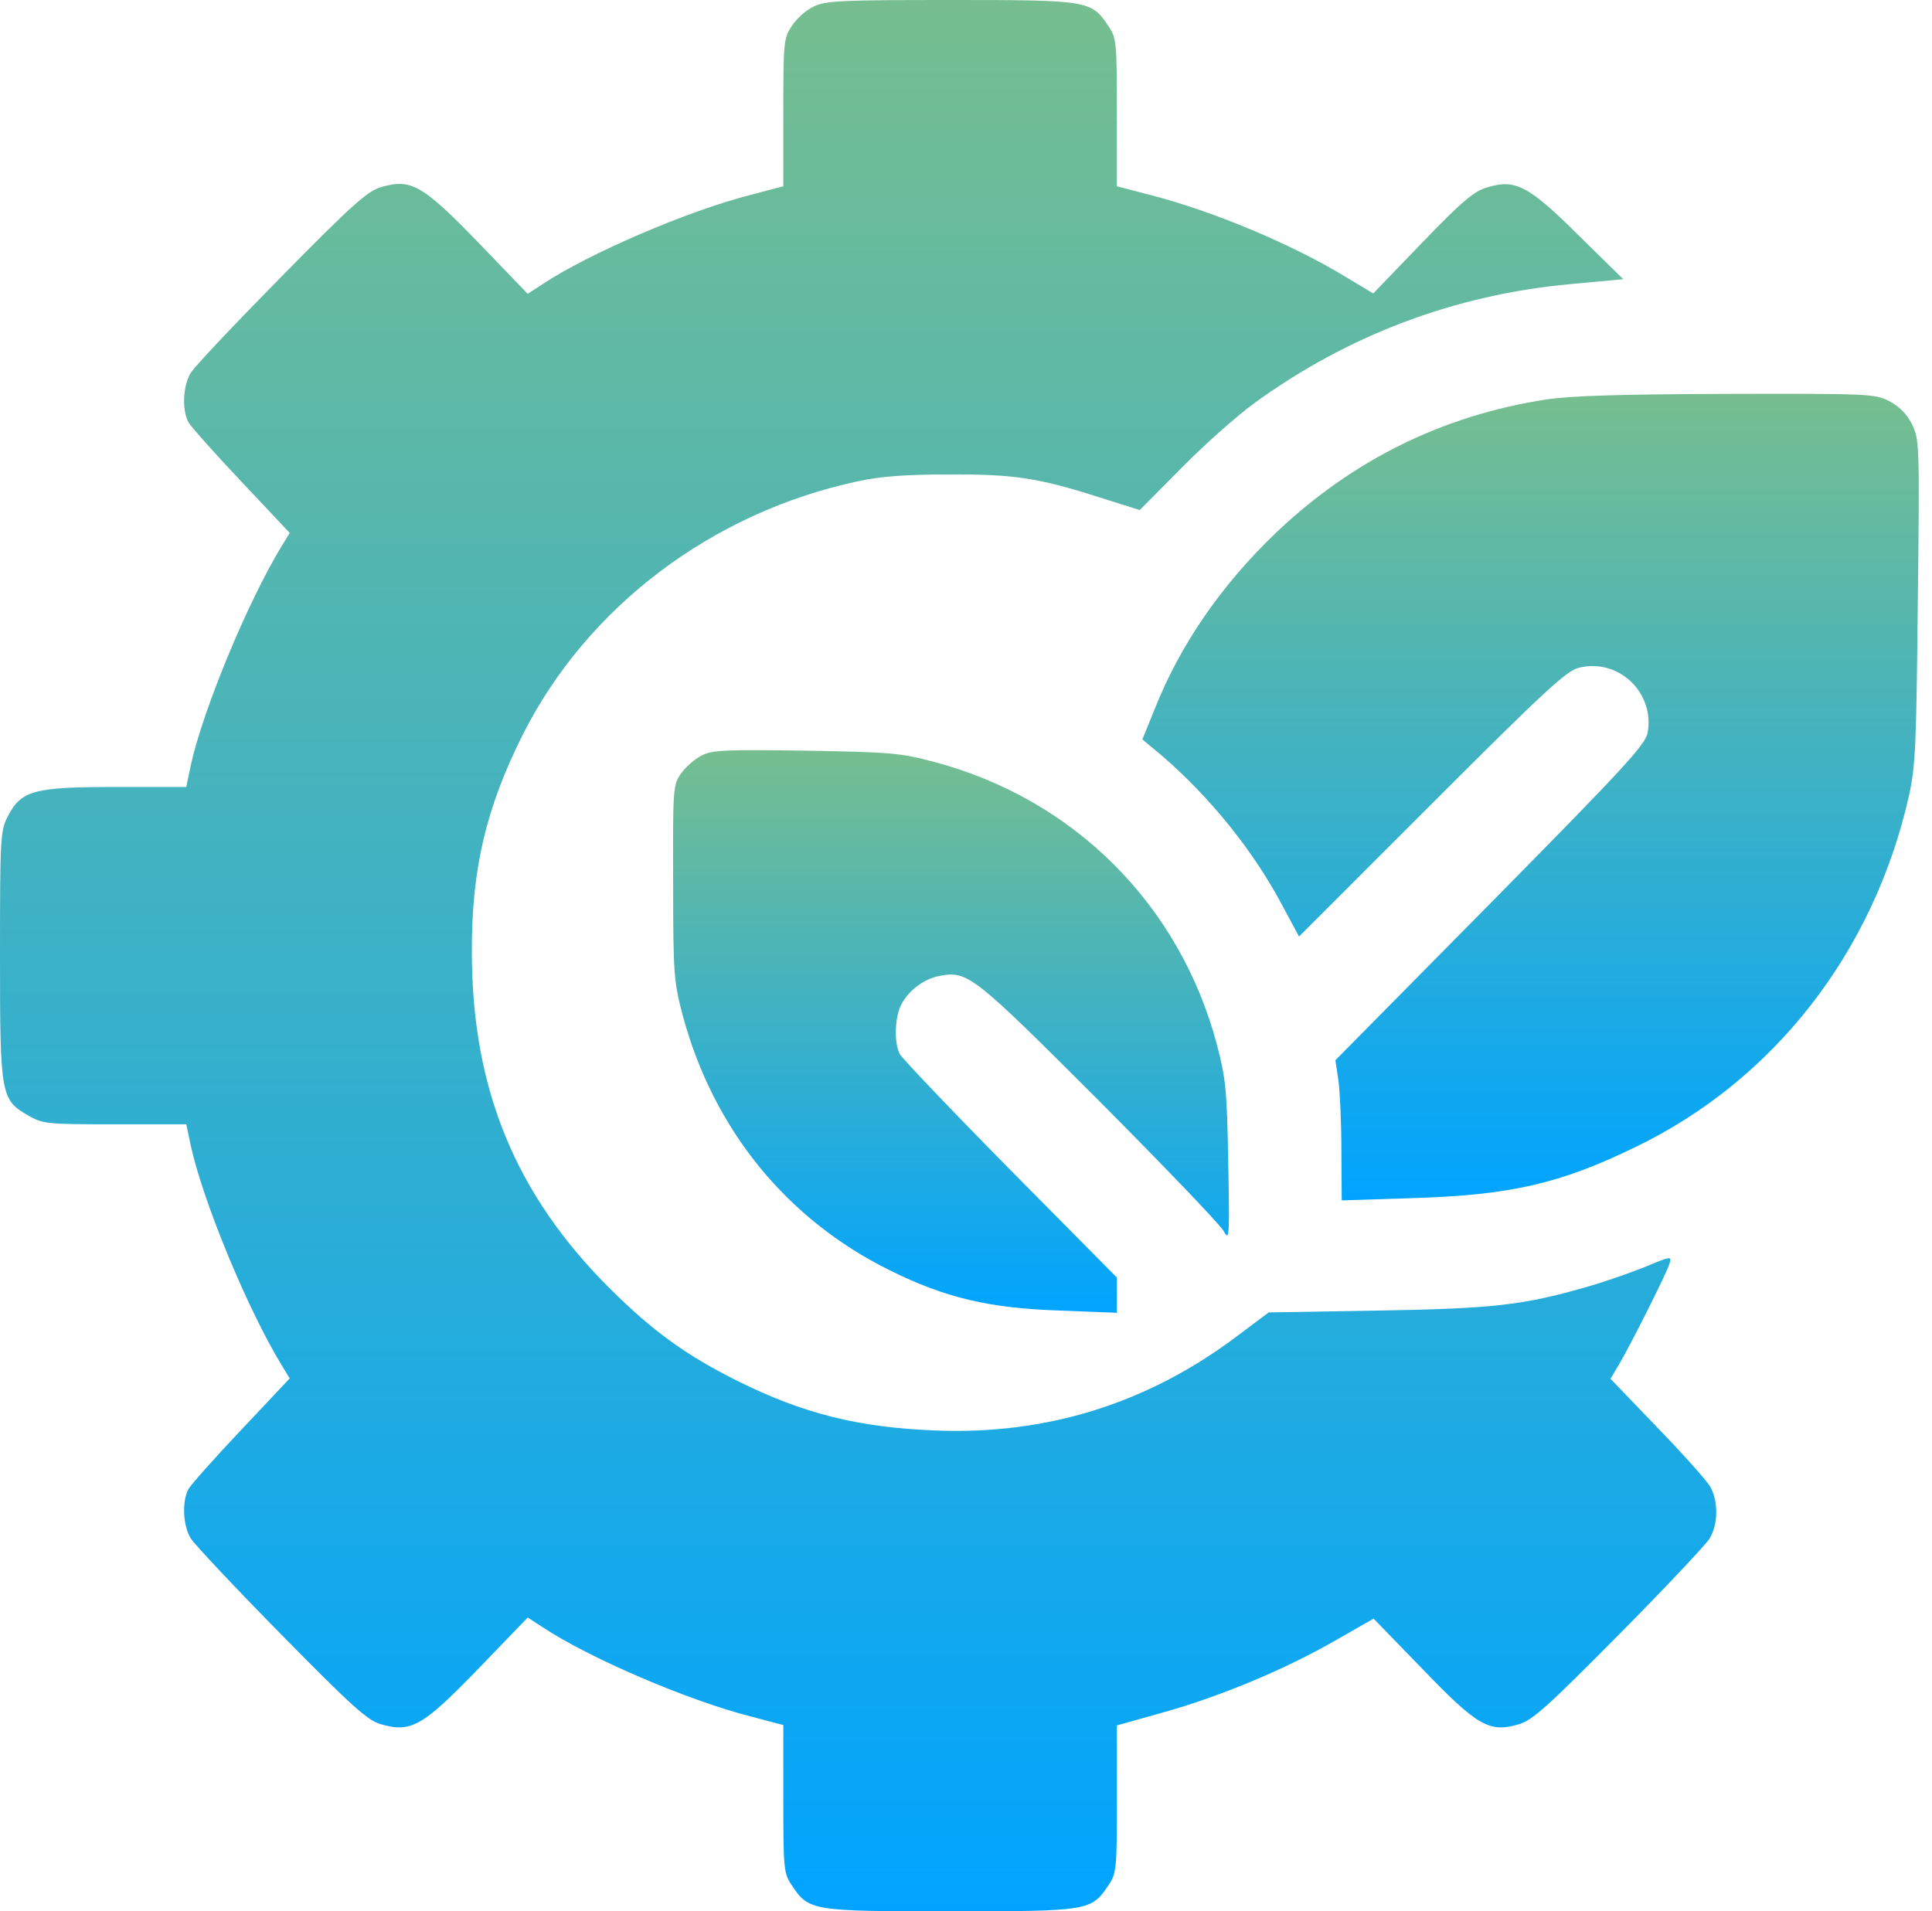
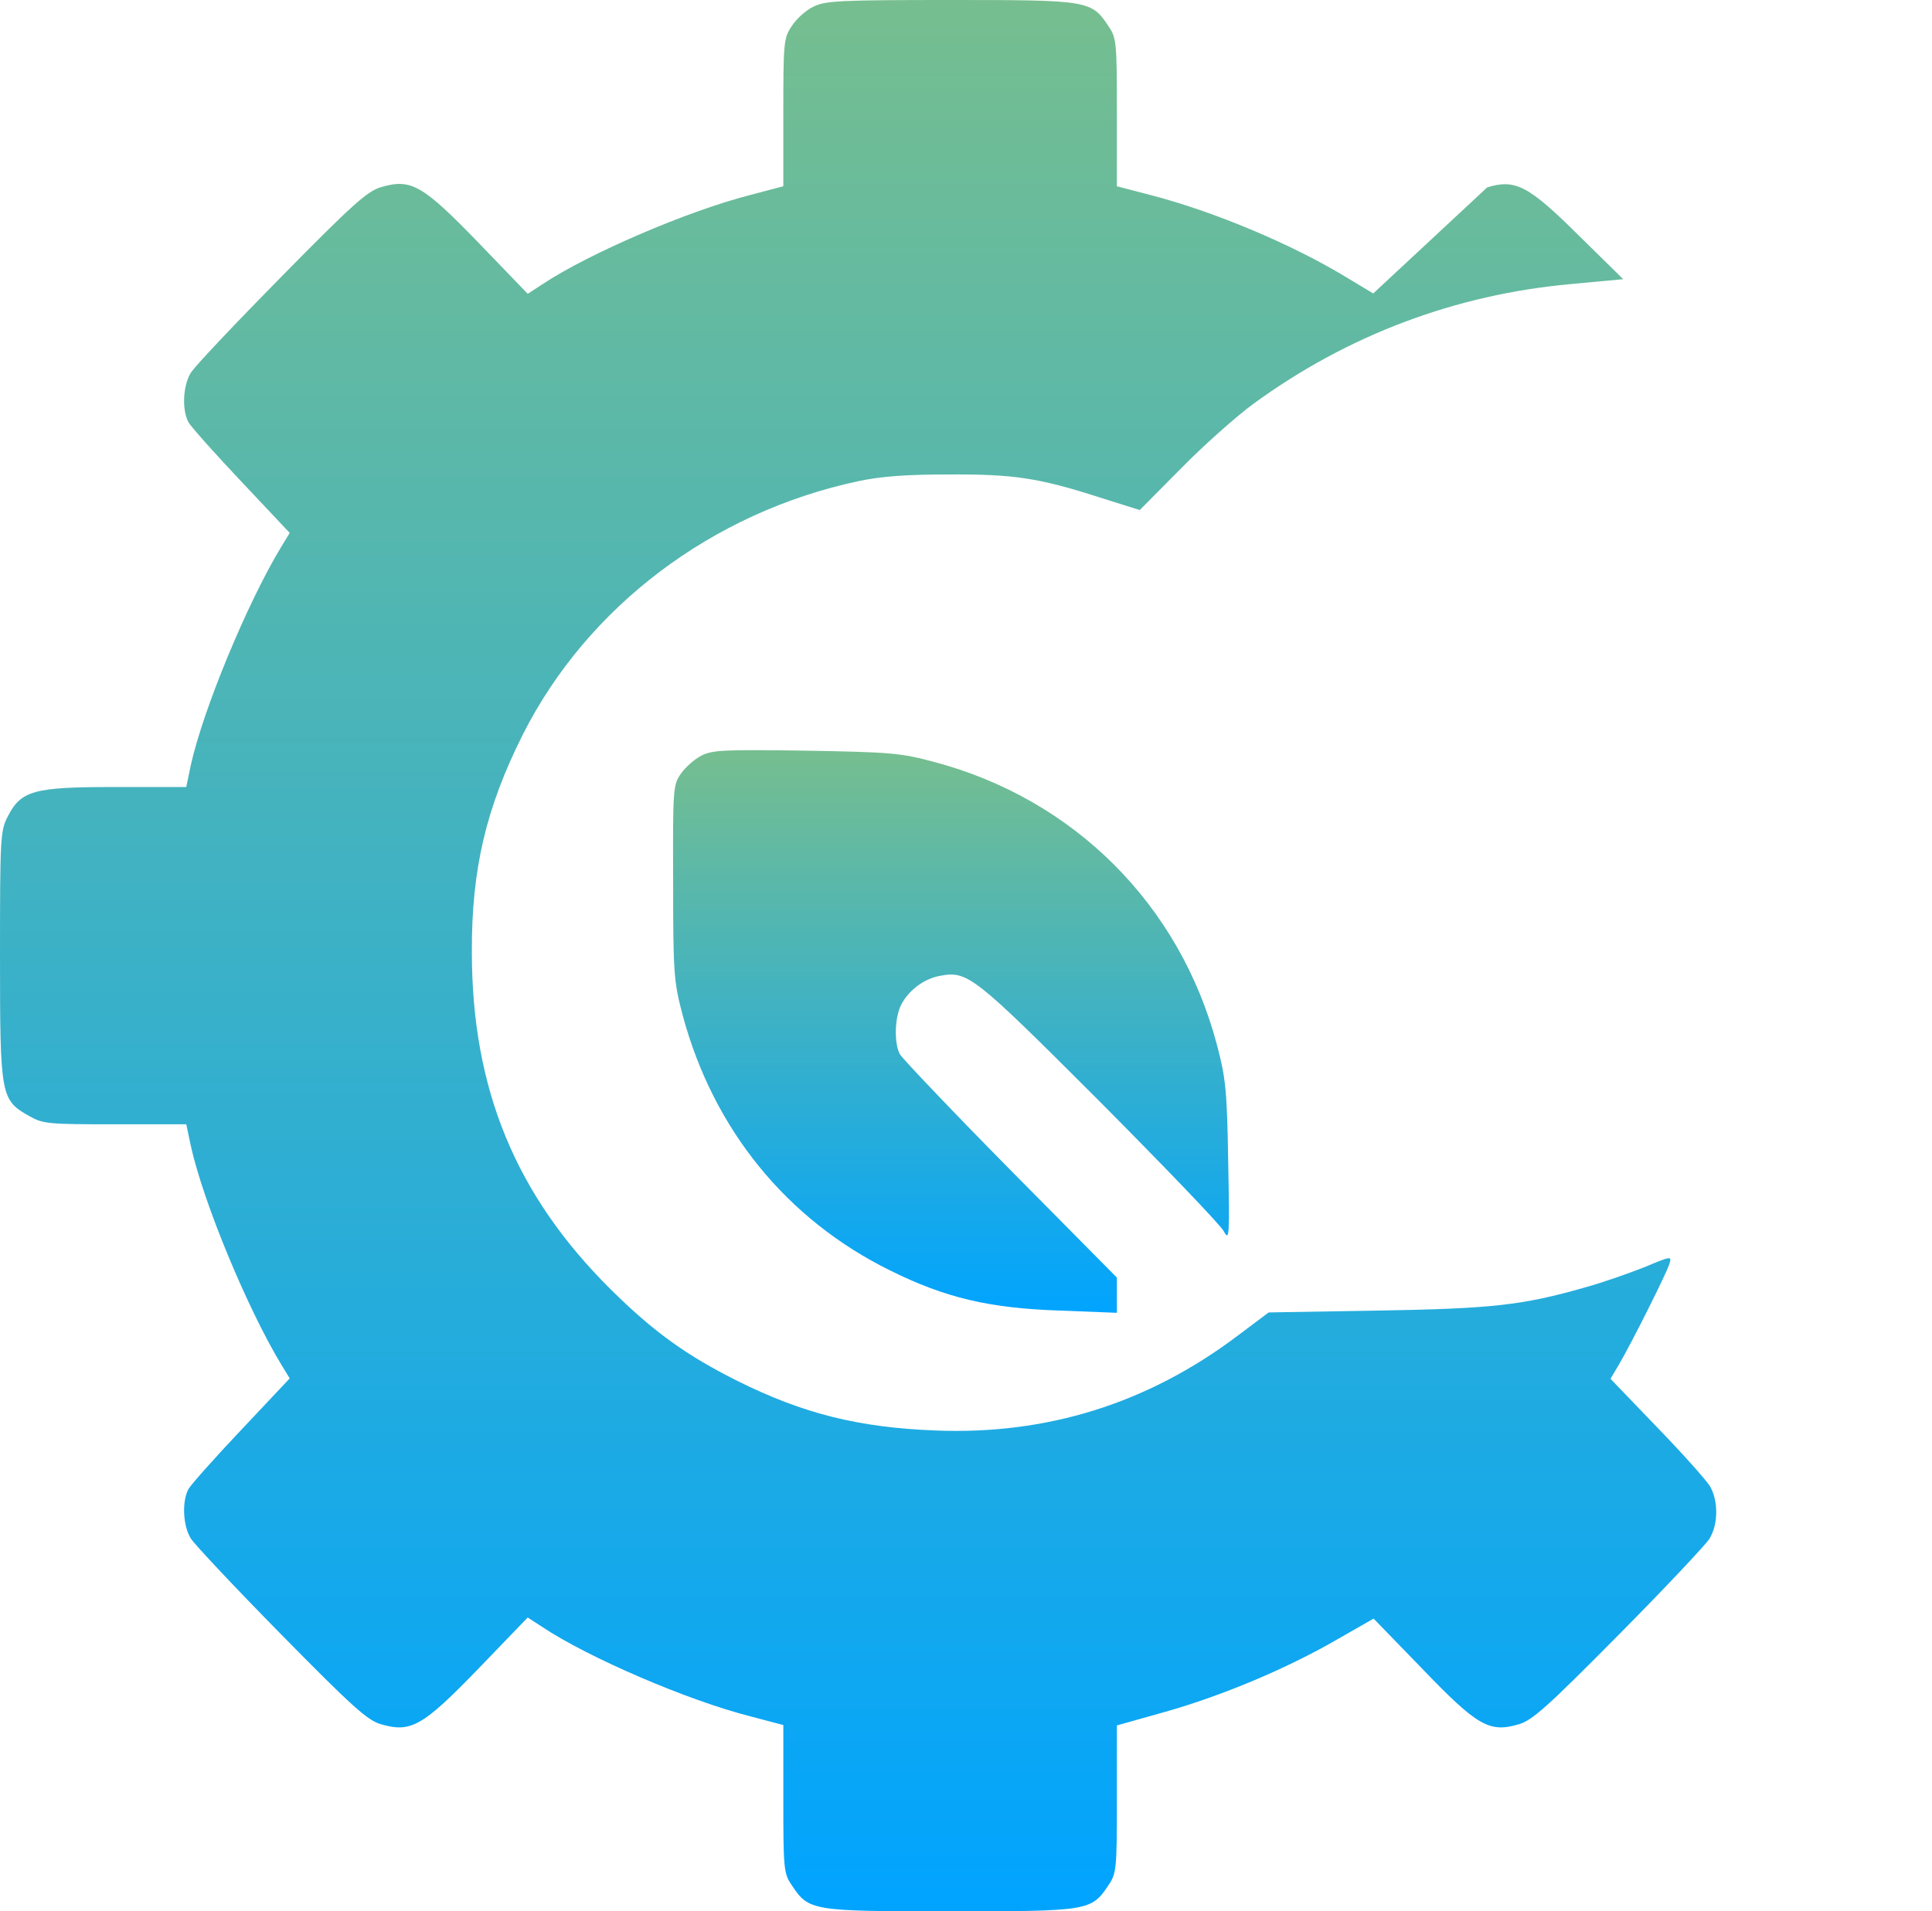
<svg xmlns="http://www.w3.org/2000/svg" width="94" height="93" viewBox="0 0 94 93" fill="none">
-   <path d="M39.571 0.328C39.224 0.492 38.75 0.912 38.531 1.258C38.13 1.842 38.112 2.042 38.112 5.471V9.063L36.525 9.482C33.444 10.267 28.629 12.345 26.405 13.822L25.675 14.296L23.287 11.816C20.569 9.008 20.004 8.68 18.564 9.099C17.889 9.282 17.159 9.938 13.695 13.458C11.452 15.737 9.464 17.834 9.282 18.144C8.899 18.764 8.844 19.949 9.172 20.551C9.3 20.77 10.449 22.065 11.743 23.432L14.096 25.931L13.695 26.587C12.035 29.322 9.884 34.519 9.282 37.236L9.063 38.294H5.616C1.623 38.294 1.021 38.458 0.365 39.753C0.018 40.428 0 40.811 0 46.5C0 53.356 0.036 53.521 1.422 54.305C2.097 54.688 2.352 54.706 5.598 54.706H9.063L9.282 55.745C9.884 58.481 12.035 63.678 13.695 66.413L14.096 67.069L11.743 69.568C10.449 70.935 9.3 72.23 9.172 72.449C8.844 73.051 8.899 74.236 9.282 74.856C9.464 75.148 11.452 77.263 13.695 79.542C17.159 83.062 17.889 83.718 18.545 83.901C20.004 84.32 20.569 83.992 23.287 81.183L25.675 78.704L26.405 79.178C28.629 80.655 33.444 82.734 36.525 83.518L38.112 83.937V87.529C38.112 90.958 38.13 91.158 38.531 91.742C39.352 92.982 39.516 93 46.227 93C52.937 93 53.101 92.982 53.922 91.742C54.323 91.158 54.341 90.958 54.341 87.548V83.955L56.675 83.299C59.447 82.515 62.584 81.202 65.045 79.779L66.832 78.758L69.203 81.202C71.883 83.992 72.467 84.32 73.889 83.901C74.546 83.718 75.293 83.043 78.74 79.561C80.983 77.299 82.971 75.184 83.171 74.874C83.609 74.163 83.609 73.014 83.189 72.303C82.989 71.993 81.84 70.698 80.6 69.422L78.357 67.088L78.758 66.413C79.342 65.428 81.074 61.982 81.22 61.508C81.348 61.106 81.329 61.106 80.016 61.654C79.287 61.945 77.992 62.401 77.135 62.638C74.072 63.514 72.595 63.678 67.015 63.769L61.727 63.86L60.195 65.009C55.837 68.291 50.931 69.823 45.515 69.604C41.759 69.458 39.078 68.784 35.887 67.197C33.407 65.957 31.802 64.808 29.705 62.729C25.092 58.152 22.958 52.992 22.958 46.318C22.94 42.306 23.651 39.297 25.438 35.741C28.575 29.523 34.647 24.928 41.759 23.414C42.853 23.177 44.129 23.086 46.135 23.086C49.308 23.068 50.53 23.25 53.484 24.198L55.453 24.818L57.496 22.758C58.608 21.627 60.195 20.223 60.997 19.639C65.574 16.302 70.808 14.333 76.424 13.822L78.977 13.585L76.825 11.47C74.364 9.026 73.725 8.698 72.358 9.118C71.719 9.3 71.118 9.811 69.185 11.816L66.814 14.278L65.538 13.512C62.875 11.889 59.064 10.285 55.946 9.482L54.341 9.063V5.471C54.341 2.042 54.323 1.842 53.922 1.258C53.101 0.018 52.937 0 46.227 0C40.865 0 40.136 0.036 39.571 0.328Z" fill="url(#paint0_linear_14787_675)" />
-   <path d="M75.221 19.439C70.169 20.223 65.793 22.393 62.073 25.931C59.392 28.502 57.405 31.401 56.165 34.538L55.581 35.978L56.566 36.799C58.9 38.823 60.979 41.394 62.401 44.075L63.203 45.57L69.659 39.115C75.075 33.699 76.205 32.641 76.807 32.495C78.74 32.003 80.527 33.699 80.162 35.668C80.035 36.252 79.032 37.346 72.503 43.965L64.972 51.588L65.118 52.554C65.191 53.083 65.264 54.615 65.264 55.964L65.282 58.408L68.71 58.298C73.488 58.152 75.895 57.605 79.597 55.8C86.308 52.554 91.158 46.336 92.872 38.75C93.201 37.273 93.237 36.325 93.31 29.249C93.401 21.536 93.383 21.372 93.018 20.624C92.763 20.132 92.38 19.749 91.906 19.512C91.231 19.165 90.866 19.147 84.028 19.165C78.886 19.183 76.406 19.256 75.221 19.439Z" fill="url(#paint1_linear_14787_675)" />
+   <path d="M39.571 0.328C39.224 0.492 38.75 0.912 38.531 1.258C38.13 1.842 38.112 2.042 38.112 5.471V9.063L36.525 9.482C33.444 10.267 28.629 12.345 26.405 13.822L25.675 14.296L23.287 11.816C20.569 9.008 20.004 8.68 18.564 9.099C17.889 9.282 17.159 9.938 13.695 13.458C11.452 15.737 9.464 17.834 9.282 18.144C8.899 18.764 8.844 19.949 9.172 20.551C9.3 20.77 10.449 22.065 11.743 23.432L14.096 25.931L13.695 26.587C12.035 29.322 9.884 34.519 9.282 37.236L9.063 38.294H5.616C1.623 38.294 1.021 38.458 0.365 39.753C0.018 40.428 0 40.811 0 46.5C0 53.356 0.036 53.521 1.422 54.305C2.097 54.688 2.352 54.706 5.598 54.706H9.063L9.282 55.745C9.884 58.481 12.035 63.678 13.695 66.413L14.096 67.069L11.743 69.568C10.449 70.935 9.3 72.23 9.172 72.449C8.844 73.051 8.899 74.236 9.282 74.856C9.464 75.148 11.452 77.263 13.695 79.542C17.159 83.062 17.889 83.718 18.545 83.901C20.004 84.32 20.569 83.992 23.287 81.183L25.675 78.704L26.405 79.178C28.629 80.655 33.444 82.734 36.525 83.518L38.112 83.937V87.529C38.112 90.958 38.13 91.158 38.531 91.742C39.352 92.982 39.516 93 46.227 93C52.937 93 53.101 92.982 53.922 91.742C54.323 91.158 54.341 90.958 54.341 87.548V83.955L56.675 83.299C59.447 82.515 62.584 81.202 65.045 79.779L66.832 78.758L69.203 81.202C71.883 83.992 72.467 84.32 73.889 83.901C74.546 83.718 75.293 83.043 78.74 79.561C80.983 77.299 82.971 75.184 83.171 74.874C83.609 74.163 83.609 73.014 83.189 72.303C82.989 71.993 81.84 70.698 80.6 69.422L78.357 67.088L78.758 66.413C79.342 65.428 81.074 61.982 81.22 61.508C81.348 61.106 81.329 61.106 80.016 61.654C79.287 61.945 77.992 62.401 77.135 62.638C74.072 63.514 72.595 63.678 67.015 63.769L61.727 63.86L60.195 65.009C55.837 68.291 50.931 69.823 45.515 69.604C41.759 69.458 39.078 68.784 35.887 67.197C33.407 65.957 31.802 64.808 29.705 62.729C25.092 58.152 22.958 52.992 22.958 46.318C22.94 42.306 23.651 39.297 25.438 35.741C28.575 29.523 34.647 24.928 41.759 23.414C42.853 23.177 44.129 23.086 46.135 23.086C49.308 23.068 50.53 23.25 53.484 24.198L55.453 24.818L57.496 22.758C58.608 21.627 60.195 20.223 60.997 19.639C65.574 16.302 70.808 14.333 76.424 13.822L78.977 13.585L76.825 11.47C74.364 9.026 73.725 8.698 72.358 9.118L66.814 14.278L65.538 13.512C62.875 11.889 59.064 10.285 55.946 9.482L54.341 9.063V5.471C54.341 2.042 54.323 1.842 53.922 1.258C53.101 0.018 52.937 0 46.227 0C40.865 0 40.136 0.036 39.571 0.328Z" fill="url(#paint0_linear_14787_675)" />
  <path d="M34.136 36.762C33.808 36.926 33.352 37.328 33.133 37.638C32.751 38.185 32.732 38.331 32.751 42.944C32.751 47.448 32.787 47.776 33.225 49.436C34.72 54.961 38.276 59.338 43.309 61.818C45.989 63.149 48.141 63.659 51.569 63.769L54.341 63.878V63.021V62.164L49.162 56.931C46.318 54.049 43.91 51.515 43.783 51.296C43.491 50.749 43.528 49.491 43.856 48.871C44.221 48.178 44.95 47.631 45.716 47.485C47.083 47.229 47.339 47.43 53.466 53.557C56.639 56.748 59.374 59.593 59.538 59.903C59.812 60.413 59.83 60.195 59.757 56.529C59.702 53.028 59.629 52.426 59.21 50.84C57.405 44.02 52.262 38.878 45.442 37.072C43.819 36.635 43.309 36.598 39.206 36.525C35.303 36.471 34.665 36.489 34.136 36.762Z" fill="url(#paint2_linear_14787_675)" />
  <defs>
    <linearGradient id="paint0_linear_14787_675" x1="41.751" y1="93" x2="41.751" y2="0" gradientUnits="userSpaceOnUse">
      <stop stop-color="#00A4FF" />
      <stop offset="1" stop-color="#76BE8F" />
    </linearGradient>
    <linearGradient id="paint1_linear_14787_675" x1="74.469" y1="58.408" x2="74.469" y2="19.16" gradientUnits="userSpaceOnUse">
      <stop stop-color="#00A4FF" />
      <stop offset="1" stop-color="#76BE8F" />
    </linearGradient>
    <linearGradient id="paint2_linear_14787_675" x1="46.27" y1="63.878" x2="46.27" y2="36.501" gradientUnits="userSpaceOnUse">
      <stop stop-color="#00A4FF" />
      <stop offset="1" stop-color="#76BE8F" />
    </linearGradient>
  </defs>
</svg>